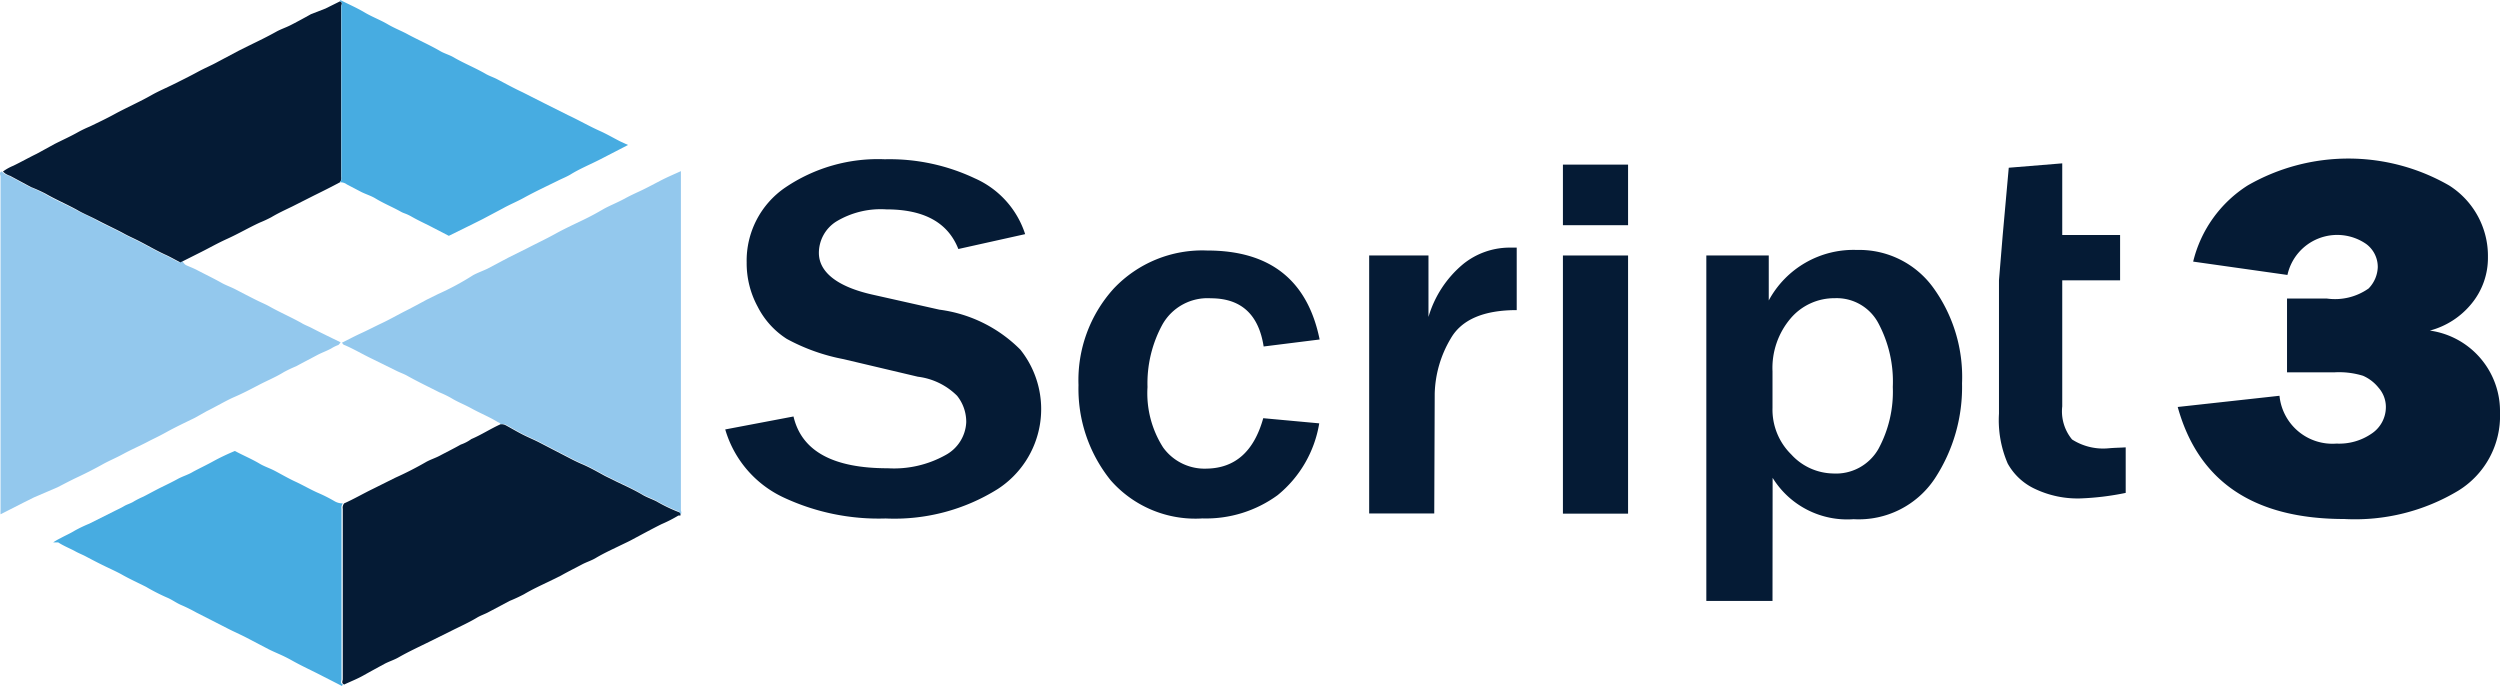
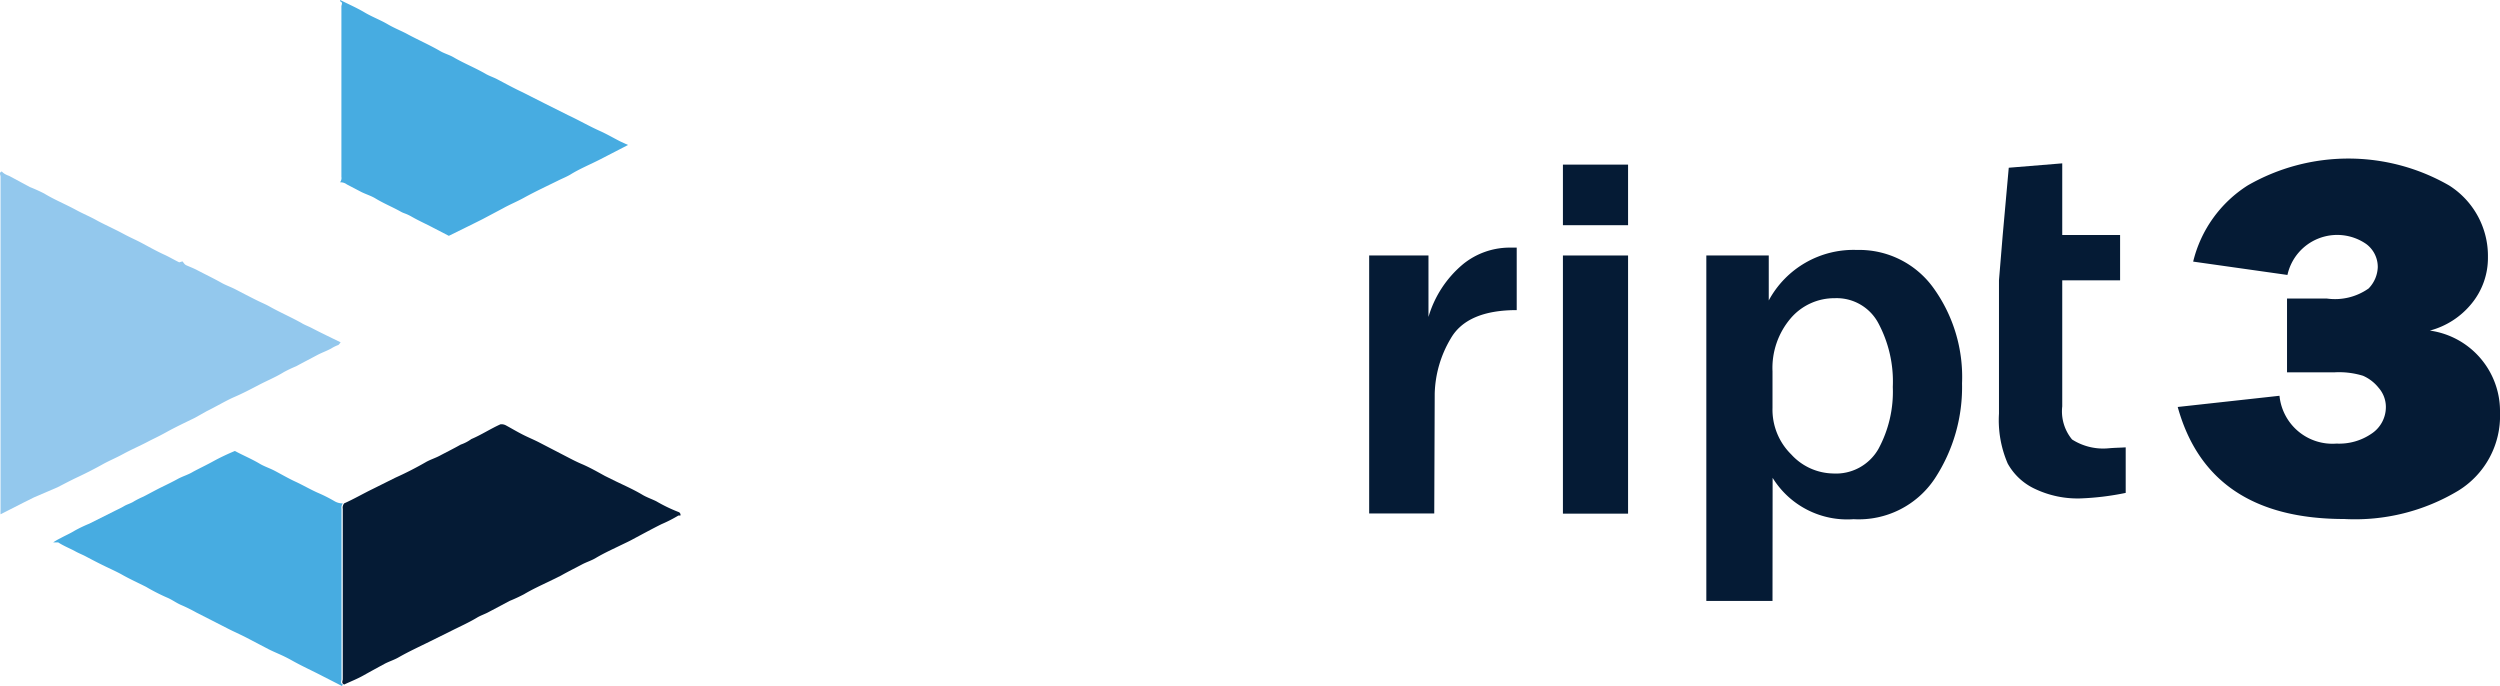
<svg xmlns="http://www.w3.org/2000/svg" id="Script_3" data-name="Script 3" width="178.6" height="49" viewBox="0 0 178.6 49">
  <path id="Path_1" data-name="Path 1" d="M24.4,15.474c.074.082.134.2.238.259s.535.218.788.354c.595.313,1.2.6,1.8.939.3.163.654.286.966.449s1.041.544,1.561.8c.3.15.61.272.892.436.729.408,1.487.735,2.245,1.157.238.15.52.245.773.381.654.34,1.338.667,2.037,1.007-.074.082-.119.177-.193.2a2.669,2.669,0,0,0-.491.245c-.327.177-.684.3-1.011.476s-1.011.531-1.487.789q-.442.184-.862.408c-.565.354-1.2.612-1.8.926s-1.145.6-1.74.857-1.323.694-1.992,1.021l-.877.49c-.669.327-1.338.64-1.977.994s-.937.476-1.4.721-1.145.544-1.695.844-1.026.49-1.487.749-1.145.613-1.725.885-1,.5-1.487.749l-1.68.721-.684.34-1.71.871a2.892,2.892,0,0,1,0-.327V9.418c0-.123-.134-.286.089-.368a1.07,1.07,0,0,0,.193.163,1.746,1.746,0,0,0,.327.15l1.487.8q.526.207,1.026.463c.714.436,1.487.749,2.245,1.157.491.272,1.026.49,1.487.749s1.249.612,1.859.939.862.422,1.279.64,1.16.64,1.769.912c.342.163.669.354,1,.517Z" transform="translate(-11.363 3.2)" fill="#93c8ed" />
-   <path id="Path_2" data-name="Path 2" d="M39.12,27.119c0-.1-.134-.122-.223-.177-.58-.354-1.219-.613-1.814-.939s-1-.463-1.487-.762a7.406,7.406,0,0,0-.847-.408C34,24.451,33.261,24.1,32.5,23.676c-.253-.15-.55-.245-.818-.381l-1.769-.871c-.654-.313-1.264-.681-1.933-.966-.074,0-.119-.1-.193-.163.491-.245.922-.476,1.4-.694s.966-.476,1.487-.721,1.115-.585,1.68-.871,1.011-.531,1.487-.789l.8-.395a19.511,19.511,0,0,0,2.528-1.361c.327-.177.684-.3,1.026-.463l1.487-.789,1.368-.681c.654-.34,1.323-.653,1.963-1.007s1.279-.653,1.933-.966,1.041-.531,1.487-.789.981-.463,1.487-.735.61-.313.922-.463c.58-.259,1.13-.558,1.68-.844s.952-.449,1.487-.694v24.2c0,.109.119.272-.089.34a.215.215,0,0,0-.149-.259A11.016,11.016,0,0,1,50.2,32.55c-.327-.163-.7-.286-1.011-.476-.595-.354-1.234-.64-1.859-.939l-.743-.368c-.52-.286-1.041-.585-1.606-.83-.327-.136-.654-.3-.966-.463l-2.156-1.116c-.372-.191-.773-.354-1.145-.544s-.788-.436-1.189-.653A.677.677,0,0,0,39.12,27.119Z" transform="translate(-3.366 3.193)" fill="#93c8ed" />
-   <path id="Path_3" data-name="Path 3" d="M24.326,18.7l-.149.068c-.327-.163-.654-.354-1-.517-.61-.272-1.175-.6-1.769-.912s-.862-.408-1.279-.64-1.234-.612-1.859-.939-1.026-.476-1.487-.749c-.743-.408-1.487-.721-2.245-1.157q-.5-.256-1.026-.463l-1.487-.8a1.746,1.746,0,0,1-.327-.15,1.07,1.07,0,0,1-.193-.163,3.368,3.368,0,0,1,.729-.408c.565-.272,1.115-.585,1.68-.858l1.294-.708c.565-.286,1.145-.544,1.695-.858a8.507,8.507,0,0,1,.8-.381c.595-.286,1.2-.572,1.769-.885.877-.476,1.784-.871,2.647-1.361.506-.286,1.056-.517,1.576-.776s1.13-.558,1.68-.858,1.026-.49,1.487-.749l1.487-.789.818-.408c.624-.3,1.234-.6,1.844-.939.312-.177.684-.3,1.011-.463s1.011-.531,1.487-.8L34.541.637,35.582.12c.223.082.089.245.089.367V12.656a.484.484,0,0,1-.1.395c-.61.327-1.234.64-1.844.939l-1.561.789c-.506.245-1.011.476-1.487.762a8.767,8.767,0,0,1-.818.381c-.773.354-1.487.776-2.29,1.143s-1.264.64-1.888.953Z" transform="translate(-11.292 -0.025)" fill="#051b35" />
  <path id="Path_4" data-name="Path 4" d="M39.11,22.321a.672.672,0,0,1,.4.082c.4.218.788.449,1.189.653s.773.354,1.145.544L44,24.717c.312.163.639.327.966.463.565.245,1.085.544,1.606.83l.8.395c.624.3,1.264.585,1.859.939.312.191.684.313,1.011.476a11.016,11.016,0,0,0,1.576.762.215.215,0,0,1,.149.259h-.149a9.818,9.818,0,0,1-1.2.613c-.684.34-1.353.708-2.022,1.062-.268.15-.535.272-.818.408-.61.3-1.249.585-1.844.939-.312.191-.684.3-1.011.476s-1.011.517-1.487.789l-.8.395c-.624.3-1.249.585-1.844.939q-.5.262-1.026.476l-1.487.789c-.268.15-.58.245-.847.408-.565.34-1.2.626-1.8.926l-1.591.789c-.743.368-1.487.708-2.2,1.116-.327.191-.7.3-1.026.476s-1.026.558-1.487.817-.922.436-1.383.653c-.223-.1-.1-.259-.1-.381V28.364a.484.484,0,0,1,.1-.395c.7-.313,1.353-.694,2.052-1.034l1.606-.8a24.177,24.177,0,0,0,2.156-1.1c.327-.191.7-.3,1.026-.476s1.011-.517,1.487-.789a2.8,2.8,0,0,0,.758-.395C37.728,23.083,38.382,22.648,39.11,22.321Z" transform="translate(-3.357 7.991)" fill="#051b35" />
  <path id="Path_5" data-name="Path 5" d="M27.7,13.076a.484.484,0,0,0,.1-.395V.513c0-.123.134-.286-.089-.367V.05c.595.3,1.189.558,1.74.885s1.115.531,1.65.844,1.026.49,1.487.749c.743.395,1.487.721,2.245,1.157.312.191.7.286,1.011.476.729.422,1.487.721,2.245,1.157.253.15.55.245.818.381.595.313,1.189.64,1.8.926l1.561.789,1.74.871c.758.354,1.487.776,2.245,1.116.52.231,1,.517,1.487.762l.535.245L46.3,11.429c-.714.367-1.487.681-2.156,1.1-.282.163-.595.286-.892.436-.8.395-1.621.776-2.409,1.211-.491.272-1.026.49-1.487.749l-1.487.789-.818.408-1.576.776-1.13-.585c-.491-.259-1.011-.49-1.487-.762s-.55-.231-.818-.381c-.58-.327-1.219-.585-1.8-.939-.312-.191-.684-.3-1.011-.463l-1.041-.544a.757.757,0,0,0-.491-.15Z" transform="translate(-3.41 -0.05)" fill="#47ace1" />
  <path id="Path_6" data-name="Path 6" d="M34.617,27.463a.484.484,0,0,0-.1.395V40.026c0,.122-.119.286.1.381l-.074.1L33.2,39.822c-.729-.381-1.487-.721-2.215-1.13s-1.13-.531-1.695-.817l-1.561-.817c-.446-.231-.922-.436-1.368-.667l-2.215-1.13q-.506-.283-1.041-.517c-.372-.15-.7-.408-1.071-.558a14.19,14.19,0,0,1-1.487-.762c-.595-.3-1.2-.572-1.769-.9-.3-.163-.624-.313-.937-.463-.55-.259-1.1-.544-1.636-.83-.238-.122-.491-.218-.729-.354s-.833-.381-1.2-.626H13.92a4.056,4.056,0,0,1,.52-.3c.342-.191.7-.34,1.026-.544a9.969,9.969,0,0,1,1.026-.49l1.769-.885c.238-.122.491-.231.714-.367s.506-.2.729-.354a7,7,0,0,1,.654-.327c.431-.218.862-.463,1.308-.681s.758-.368,1.13-.572.729-.3,1.056-.49,1.056-.531,1.561-.817A16.137,16.137,0,0,1,26.9,23.72c.55.3,1.175.558,1.754.9.312.191.684.313,1.011.476s1.026.572,1.561.817,1.085.572,1.65.817a10.394,10.394,0,0,1,1.13.572,1.127,1.127,0,0,0,.61.163Z" transform="translate(-10.119 8.497)" fill="#47ace1" />
-   <path id="Path_7" data-name="Path 7" d="M46.21,27.713l4.877-.926c.58,2.477,2.825,3.7,6.735,3.7a7.563,7.563,0,0,0,4.118-.939A2.809,2.809,0,0,0,63.427,27.2a2.979,2.979,0,0,0-.654-1.892,4.8,4.8,0,0,0-2.8-1.361L54.655,22.69a13.919,13.919,0,0,1-4.044-1.443,5.879,5.879,0,0,1-2.082-2.3,6.5,6.5,0,0,1-.788-3.158,6.324,6.324,0,0,1,2.765-5.363,11.8,11.8,0,0,1,7.107-2.014,14.243,14.243,0,0,1,6.423,1.361,6.549,6.549,0,0,1,3.6,3.988l-4.773,1.062c-.743-1.892-2.453-2.831-5.144-2.831a6.161,6.161,0,0,0-3.583.871A2.656,2.656,0,0,0,52.9,15.1c0,1.361,1.294,2.423,3.881,2.994l4.728,1.062a9.969,9.969,0,0,1,5.784,2.858,6.805,6.805,0,0,1-1.606,9.95,13.912,13.912,0,0,1-8.014,2.11,16.012,16.012,0,0,1-7.315-1.511A7.757,7.757,0,0,1,46.21,27.713Z" transform="translate(5.601 2.966)" fill="#051b35" />
-   <path id="Path_8" data-name="Path 8" d="M76.386,25.179l4,.368a8.351,8.351,0,0,1-2.974,5.131,8.675,8.675,0,0,1-5.367,1.661,8.043,8.043,0,0,1-6.557-2.722,10.405,10.405,0,0,1-2.3-6.806A9.741,9.741,0,0,1,65.7,15.924,8.7,8.7,0,0,1,72.386,13.2q6.735,0,8.029,6.356l-4,.5c-.357-2.3-1.621-3.444-3.777-3.444a3.7,3.7,0,0,0-3.449,1.865,8.76,8.76,0,0,0-1.071,4.478,7.2,7.2,0,0,0,1.115,4.315,3.652,3.652,0,0,0,3.122,1.511C74.364,28.745,75.717,27.575,76.386,25.179Z" transform="translate(13.86 4.697)" fill="#051b35" />
  <path id="Path_9" data-name="Path 9" d="M81.8,32.037H77.15V13.608h4.237V18a7.745,7.745,0,0,1,2.468-3.77,5.3,5.3,0,0,1,3.226-1.184h.61v4.464c-2.364,0-3.94.681-4.713,2.028a8.083,8.083,0,0,0-1.145,3.934Z" transform="translate(20.663 4.644)" fill="#051b35" />
  <path id="Path_10" data-name="Path 10" d="M91.114,13.018H86.46V8.69h4.654Zm0,20.607H86.46V15.182h4.654Z" transform="translate(25.195 3.07)" fill="#051b35" />
  <path id="Path_11" data-name="Path 11" d="M98.078,38.242H93.35V13.565h4.46v3.212a6.874,6.874,0,0,1,6.3-3.607,6.527,6.527,0,0,1,5.471,2.722,10.873,10.873,0,0,1,2.037,6.806,11.906,11.906,0,0,1-1.948,6.806,6.519,6.519,0,0,1-5.8,2.9,6.26,6.26,0,0,1-5.784-2.954Zm0-13.8a4.483,4.483,0,0,0,1.338,3.335,4.138,4.138,0,0,0,2.974,1.361,3.493,3.493,0,0,0,3.256-1.756,8.576,8.576,0,0,0,1.026-4.424,8.851,8.851,0,0,0-1.041-4.573,3.37,3.37,0,0,0-3.107-1.769,4.1,4.1,0,0,0-3.152,1.443,5.471,5.471,0,0,0-1.294,3.784Z" transform="translate(28.55 4.687)" fill="#051b35" />
  <path id="Path_12" data-name="Path 12" d="M116.47,28.914v3.253a19.238,19.238,0,0,1-3.226.395,7.093,7.093,0,0,1-3.226-.667,4.287,4.287,0,0,1-1.977-1.824,7.81,7.81,0,0,1-.624-3.566V16.977h0l.268-3.239h0l.431-4.8,3.821-.313v5.118h4.133v3.239h-4.133v9a3.156,3.156,0,0,0,.7,2.368,4.123,4.123,0,0,0,2.661.626C115.726,28.941,116.053,28.941,116.47,28.914Z" transform="translate(35.39 3.045)" fill="#051b35" />
  <path id="Path_13" data-name="Path 13" d="M116,26.119l7.271-.8a3.8,3.8,0,0,0,4.074,3.416,4.084,4.084,0,0,0,2.5-.708,2.277,2.277,0,0,0,1.026-1.919,2.078,2.078,0,0,0-.52-1.361,2.925,2.925,0,0,0-1.115-.858,5.863,5.863,0,0,0-2.037-.245h-3.39V18.374h2.855a4.163,4.163,0,0,0,2.974-.721,2.3,2.3,0,0,0,.654-1.524,2.039,2.039,0,0,0-.818-1.647,3.639,3.639,0,0,0-5.635,2.205l-6.735-.953a8.941,8.941,0,0,1,3.9-5.444,14.432,14.432,0,0,1,14.378,0,5.954,5.954,0,0,1,2.78,5.118,5.141,5.141,0,0,1-1.175,3.335,5.73,5.73,0,0,1-2.974,1.919,5.813,5.813,0,0,1,5.011,5.866,6.266,6.266,0,0,1-2.974,5.567,14.32,14.32,0,0,1-8.148,2.028Q118.215,34.122,116,26.119Z" transform="translate(39.576 2.955)" fill="#051b35" />
</svg>